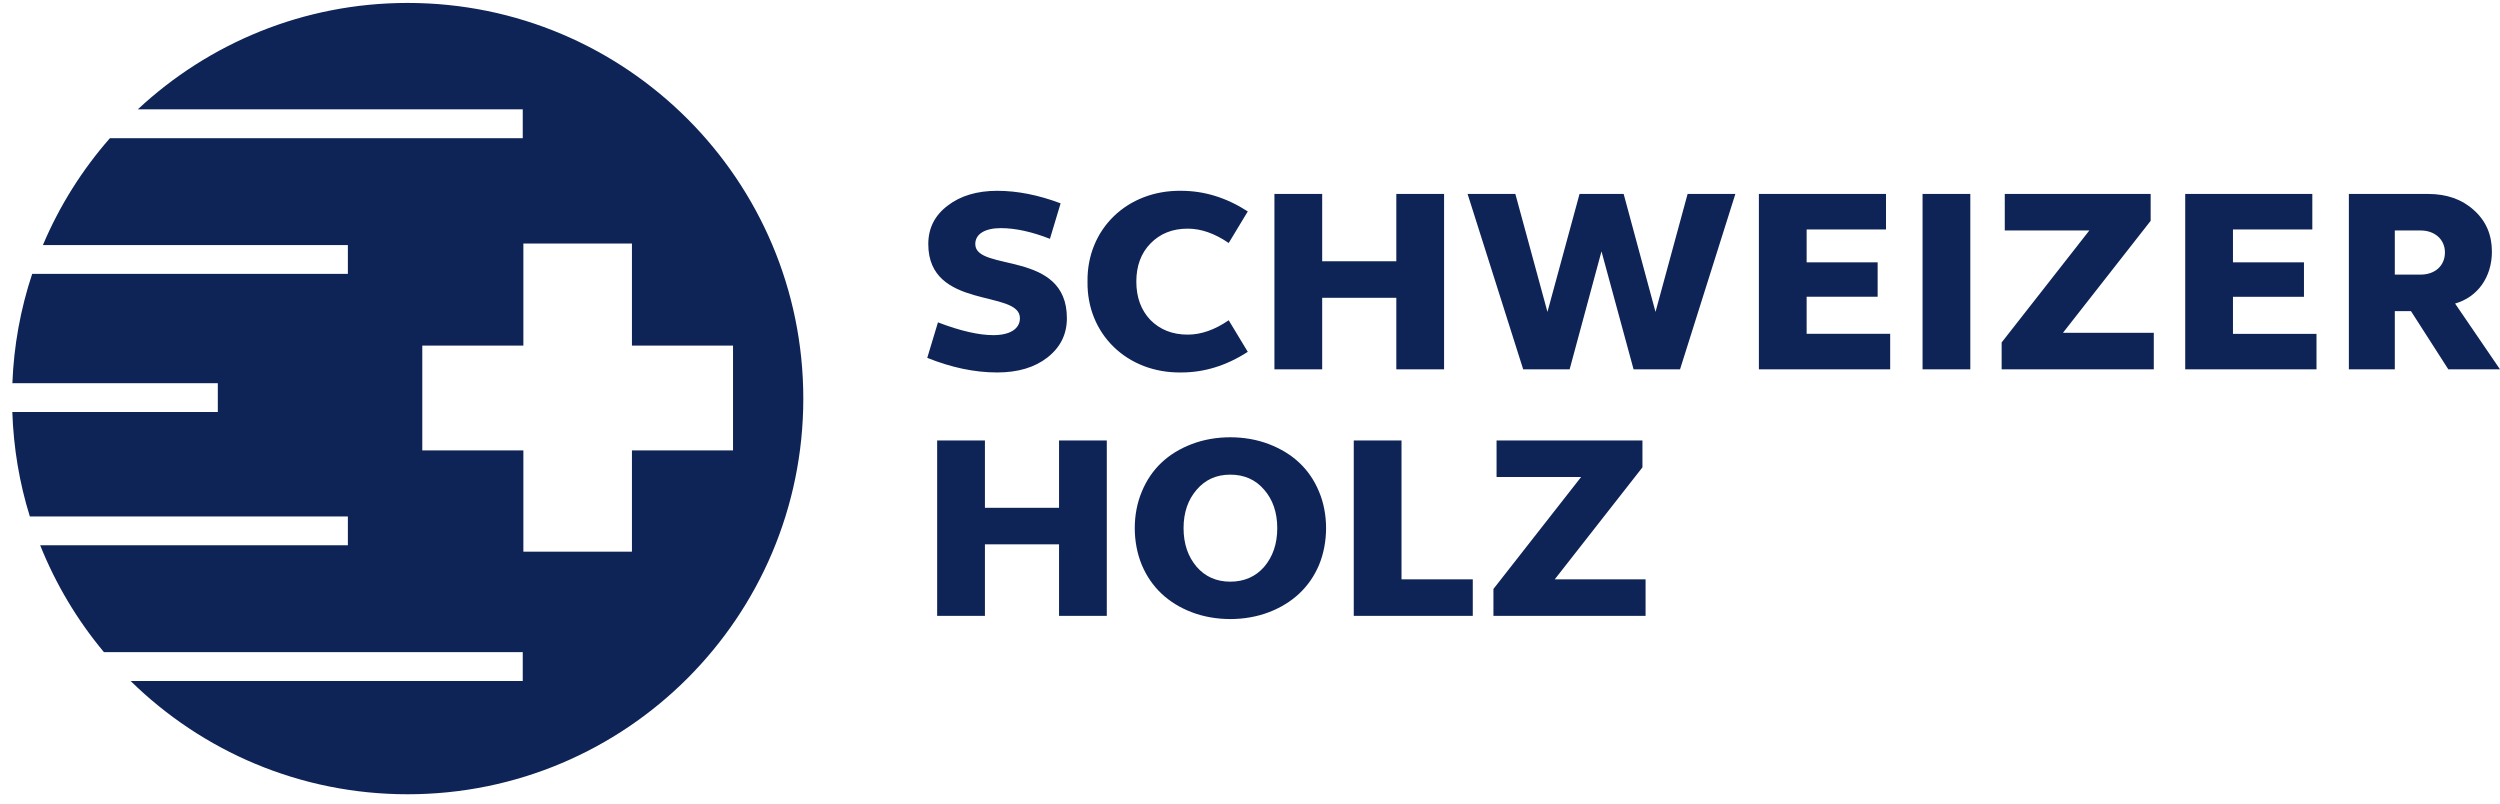
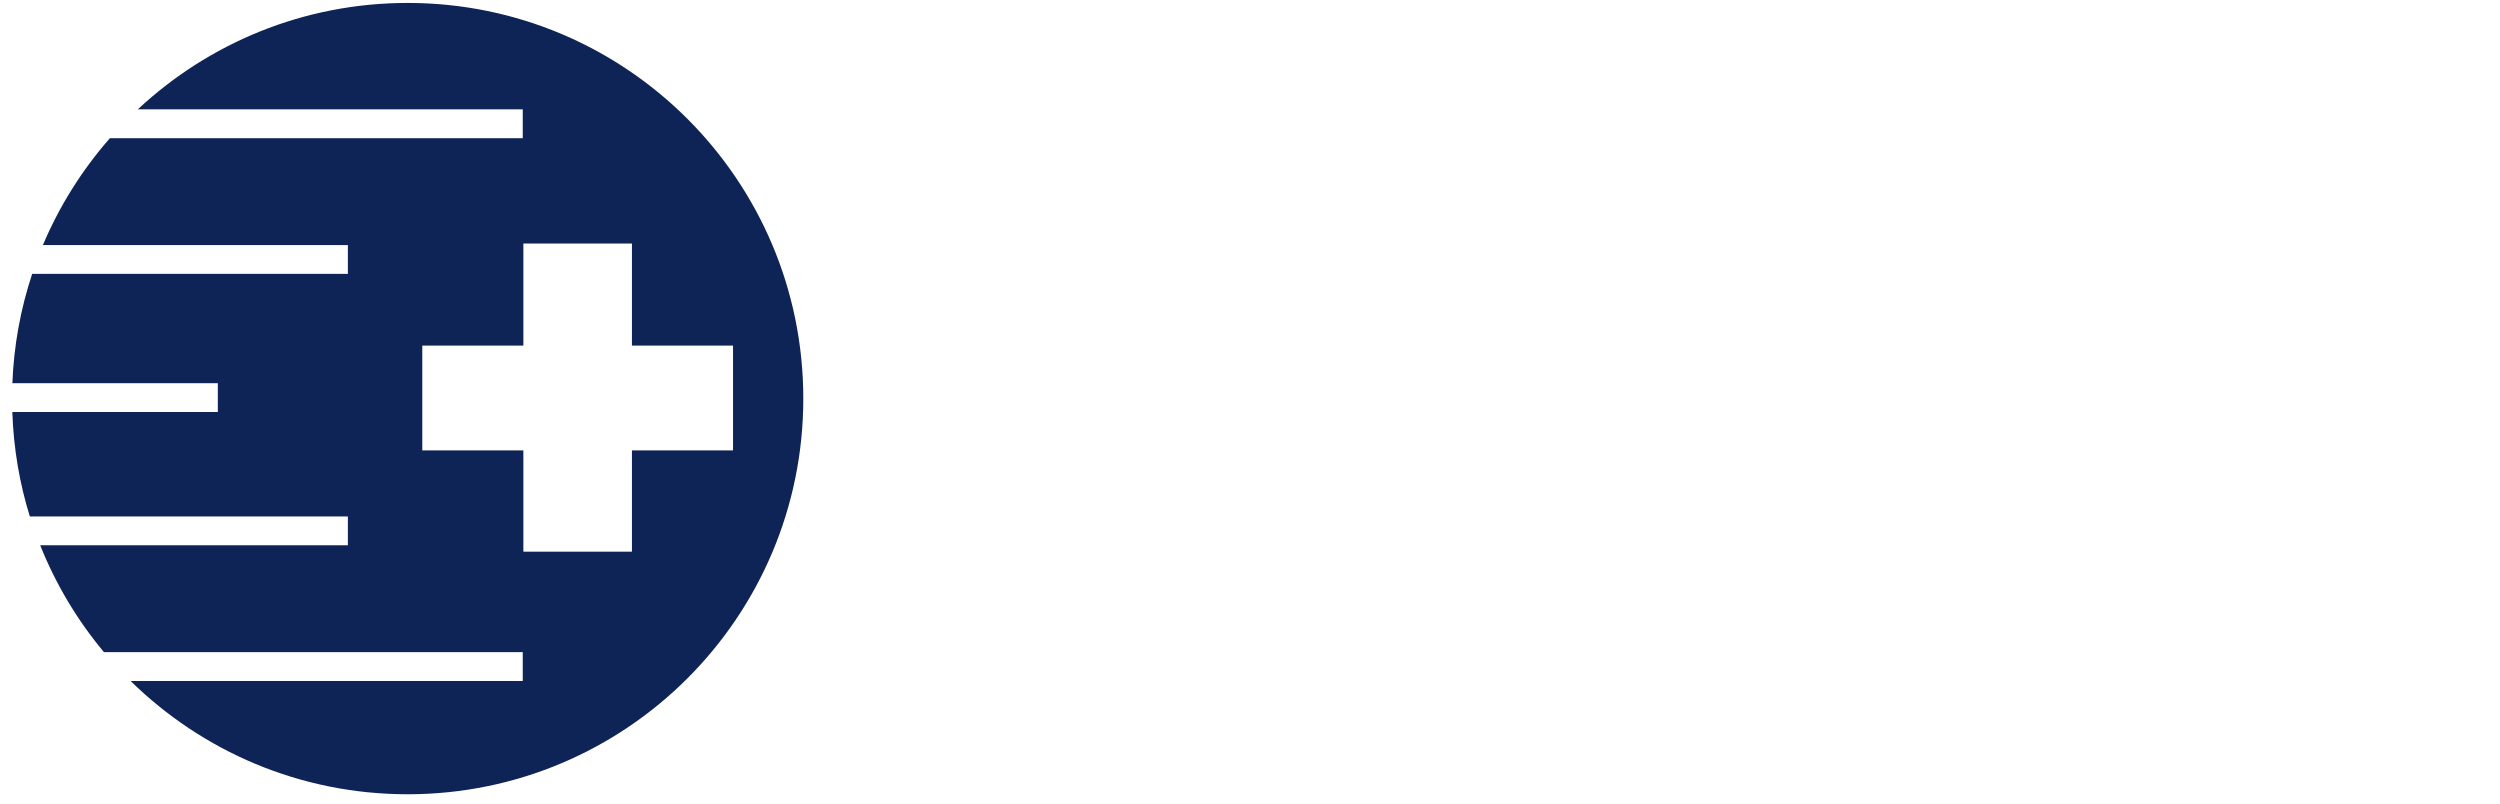
<svg xmlns="http://www.w3.org/2000/svg" width="143" height="46" viewBox="0 0 143 46" fill="none">
  <g id="certificate_schweizer-holz">
-     <path id="Vector" fill-rule="evenodd" clip-rule="evenodd" d="M53.651 18.439C54.935 18.931 55.995 19.17 56.816 19.17C57.771 19.17 58.339 18.812 58.339 18.2C58.339 16.542 53.098 17.752 53.098 13.96C53.098 13.049 53.472 12.317 54.203 11.765C54.935 11.198 55.89 10.914 57.04 10.914C58.189 10.914 59.399 11.153 60.667 11.631L60.056 13.661C59.025 13.258 58.085 13.049 57.249 13.049C56.353 13.049 55.786 13.377 55.786 13.96C55.786 15.572 61.026 14.273 61.026 18.2C61.026 19.125 60.653 19.872 59.906 20.454C59.175 21.021 58.219 21.305 57.04 21.305C55.741 21.305 54.412 21.021 53.039 20.469L53.651 18.439ZM67.566 10.914C68.879 10.914 70.148 11.302 71.373 12.093L70.282 13.9C69.477 13.348 68.7 13.079 67.939 13.079C67.058 13.079 66.356 13.363 65.804 13.93C65.266 14.482 64.998 15.213 64.998 16.109C64.998 17.005 65.266 17.737 65.804 18.304C66.356 18.857 67.058 19.14 67.939 19.14C68.7 19.14 69.477 18.871 70.282 18.319L71.373 20.125C70.148 20.917 68.879 21.305 67.566 21.305C64.475 21.35 62.161 19.11 62.206 16.109C62.161 13.109 64.475 10.869 67.566 10.914ZM72.897 21.126V11.093H75.629V14.945H79.869V11.093H82.601V21.126H79.869V17.035H75.629V21.126H72.897ZM83.946 11.093H86.678L88.514 17.841L90.35 11.093H92.873L94.695 17.841L96.531 11.093H99.263L96.098 21.126H93.44L91.605 14.378L89.783 21.126H87.126L83.946 11.093ZM100.608 21.126V11.093H107.879V13.124H103.34V15.005H107.401V16.975H103.34V19.095H108.118V21.126H100.608ZM109.97 21.126H112.702V11.093H109.97V21.126ZM114.494 21.126V19.588L119.51 13.183H114.673V11.093H123.018V12.631L118.002 19.035H123.197V21.126H114.494Z" fill="#0F2456" />
    <g id="Group">
-       <path id="Vector_2" fill-rule="evenodd" clip-rule="evenodd" d="M124.994 21.126V11.094H132.265V13.124H127.726V15.005H131.787V16.976H127.726V19.096H132.504V21.126H124.994ZM136.983 15.707H138.461C139.282 15.707 139.85 15.199 139.85 14.438C139.85 13.706 139.282 13.184 138.461 13.184H136.983V15.707ZM134.355 21.126V11.094H138.894C139.954 11.094 140.835 11.407 141.506 12.02C142.193 12.631 142.537 13.423 142.537 14.393C142.537 15.841 141.73 16.991 140.431 17.364L143 21.126H140.044L137.908 17.797H136.983V21.126H134.355Z" fill="#0F2456" />
-     </g>
-     <path id="Vector_3" fill-rule="evenodd" clip-rule="evenodd" d="M53.605 35.227V25.195H56.338V29.046H60.577V25.195H63.309V35.227H60.577V31.136H56.338V35.227H53.605ZM72.313 32.42C72.806 31.838 73.059 31.107 73.059 30.211C73.059 29.315 72.806 28.583 72.313 28.016C71.821 27.434 71.164 27.15 70.373 27.15C69.581 27.15 68.939 27.434 68.447 28.016C67.954 28.583 67.7 29.315 67.7 30.211C67.7 31.107 67.954 31.838 68.447 32.42C68.939 32.987 69.581 33.271 70.373 33.271C71.164 33.271 71.821 32.987 72.313 32.42ZM65.312 28.121C65.849 26.822 66.804 25.926 68.163 25.404C69.522 24.881 71.224 24.881 72.582 25.404C73.941 25.926 74.911 26.822 75.448 28.121C75.986 29.39 75.986 31.017 75.448 32.316C74.911 33.585 73.941 34.495 72.582 35.018C71.224 35.541 69.522 35.541 68.163 35.018C66.804 34.495 65.849 33.585 65.312 32.316C64.774 31.017 64.774 29.39 65.312 28.121ZM77.435 35.227V25.195H80.167V33.137H84.243V35.227H77.435ZM85.424 35.227V33.689L90.439 27.285H85.603V25.195H93.948V26.732L88.932 33.137H94.127V35.227H85.424Z" fill="#0F2456" />
+       </g>
    <g id="Group_2">
      <path id="Vector_4" fill-rule="evenodd" clip-rule="evenodd" d="M36.147 25.761V31.555H29.937V25.761H24.155V19.769H29.937V13.931H36.147V19.769H41.929V25.761H36.147ZM23.317 0.168C17.351 0.168 11.927 2.481 7.883 6.254H29.901V7.904H6.287C4.69 9.724 3.396 11.787 2.454 14.017H19.898V15.667H1.84C1.17 17.687 0.789 19.791 0.708 21.918H12.459V23.568H0.705C0.774 25.641 1.116 27.645 1.707 29.541H19.898V31.191H2.299C3.185 33.408 4.416 35.471 5.946 37.303H29.901V38.953H7.472C11.554 42.959 17.146 45.432 23.317 45.432C35.816 45.432 45.949 35.299 45.949 22.8C45.949 10.301 35.816 0.168 23.317 0.168Z" fill="#0F2456" />
    </g>
  </g>
</svg>